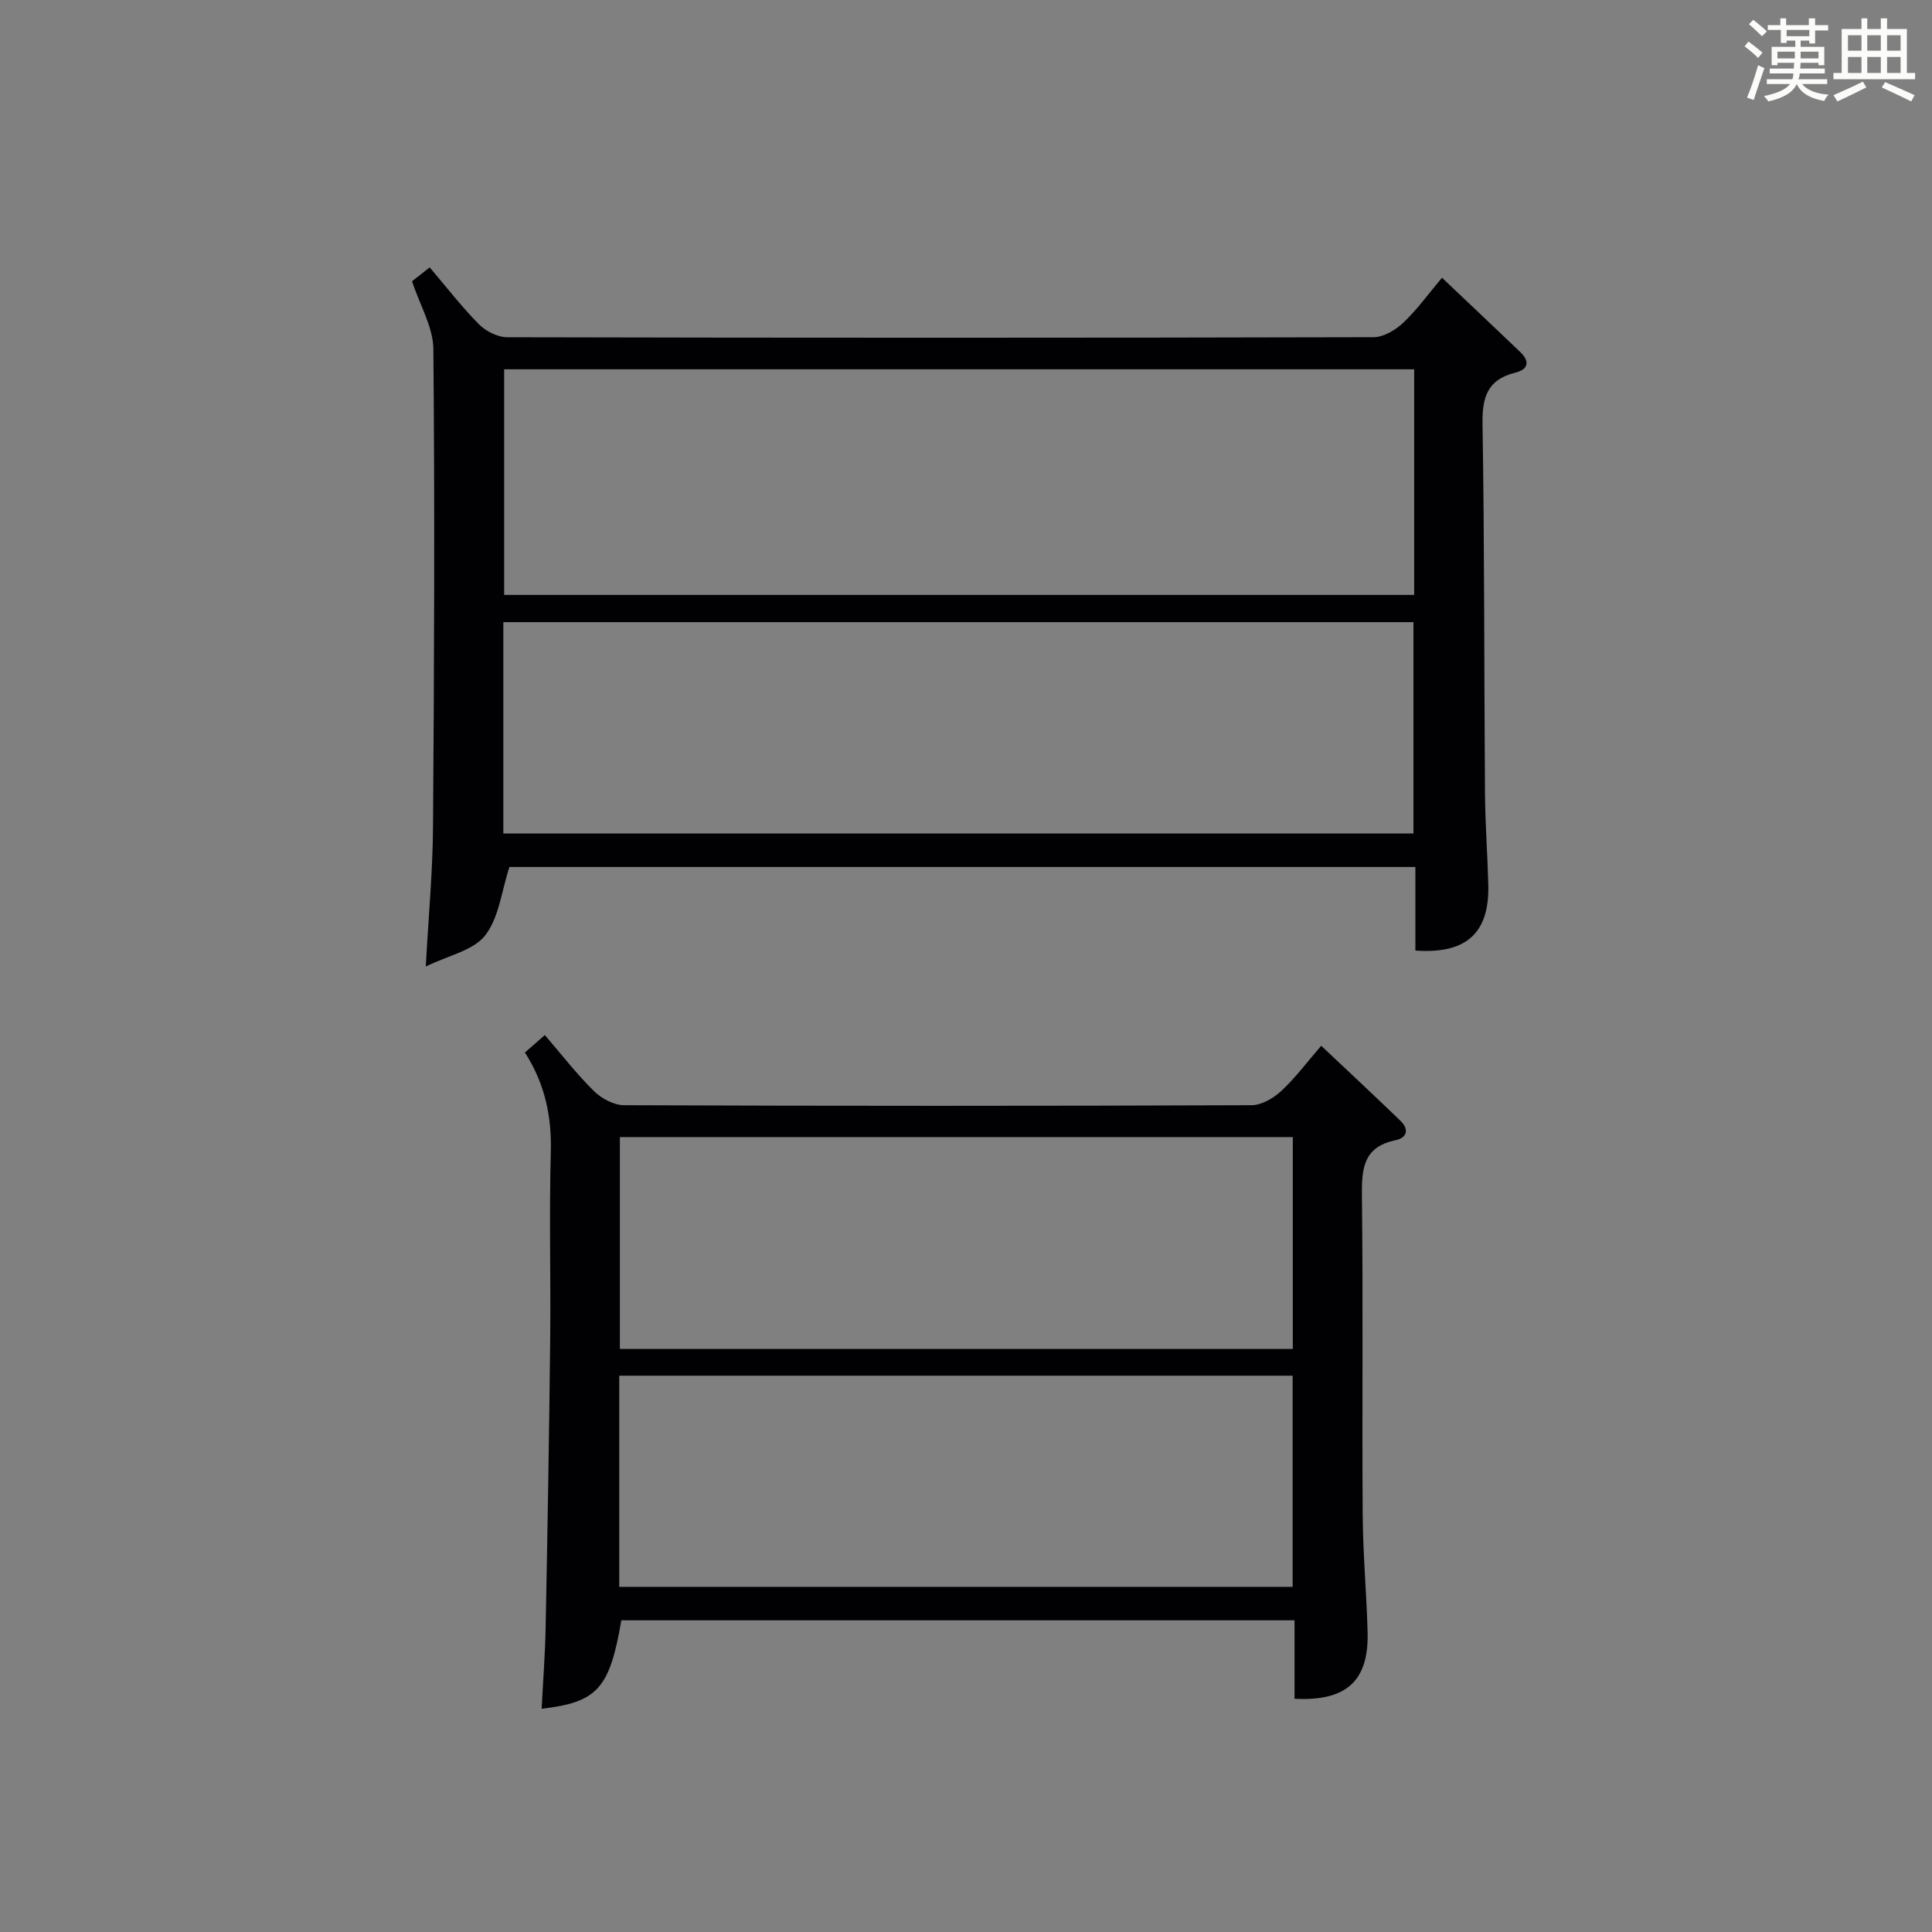
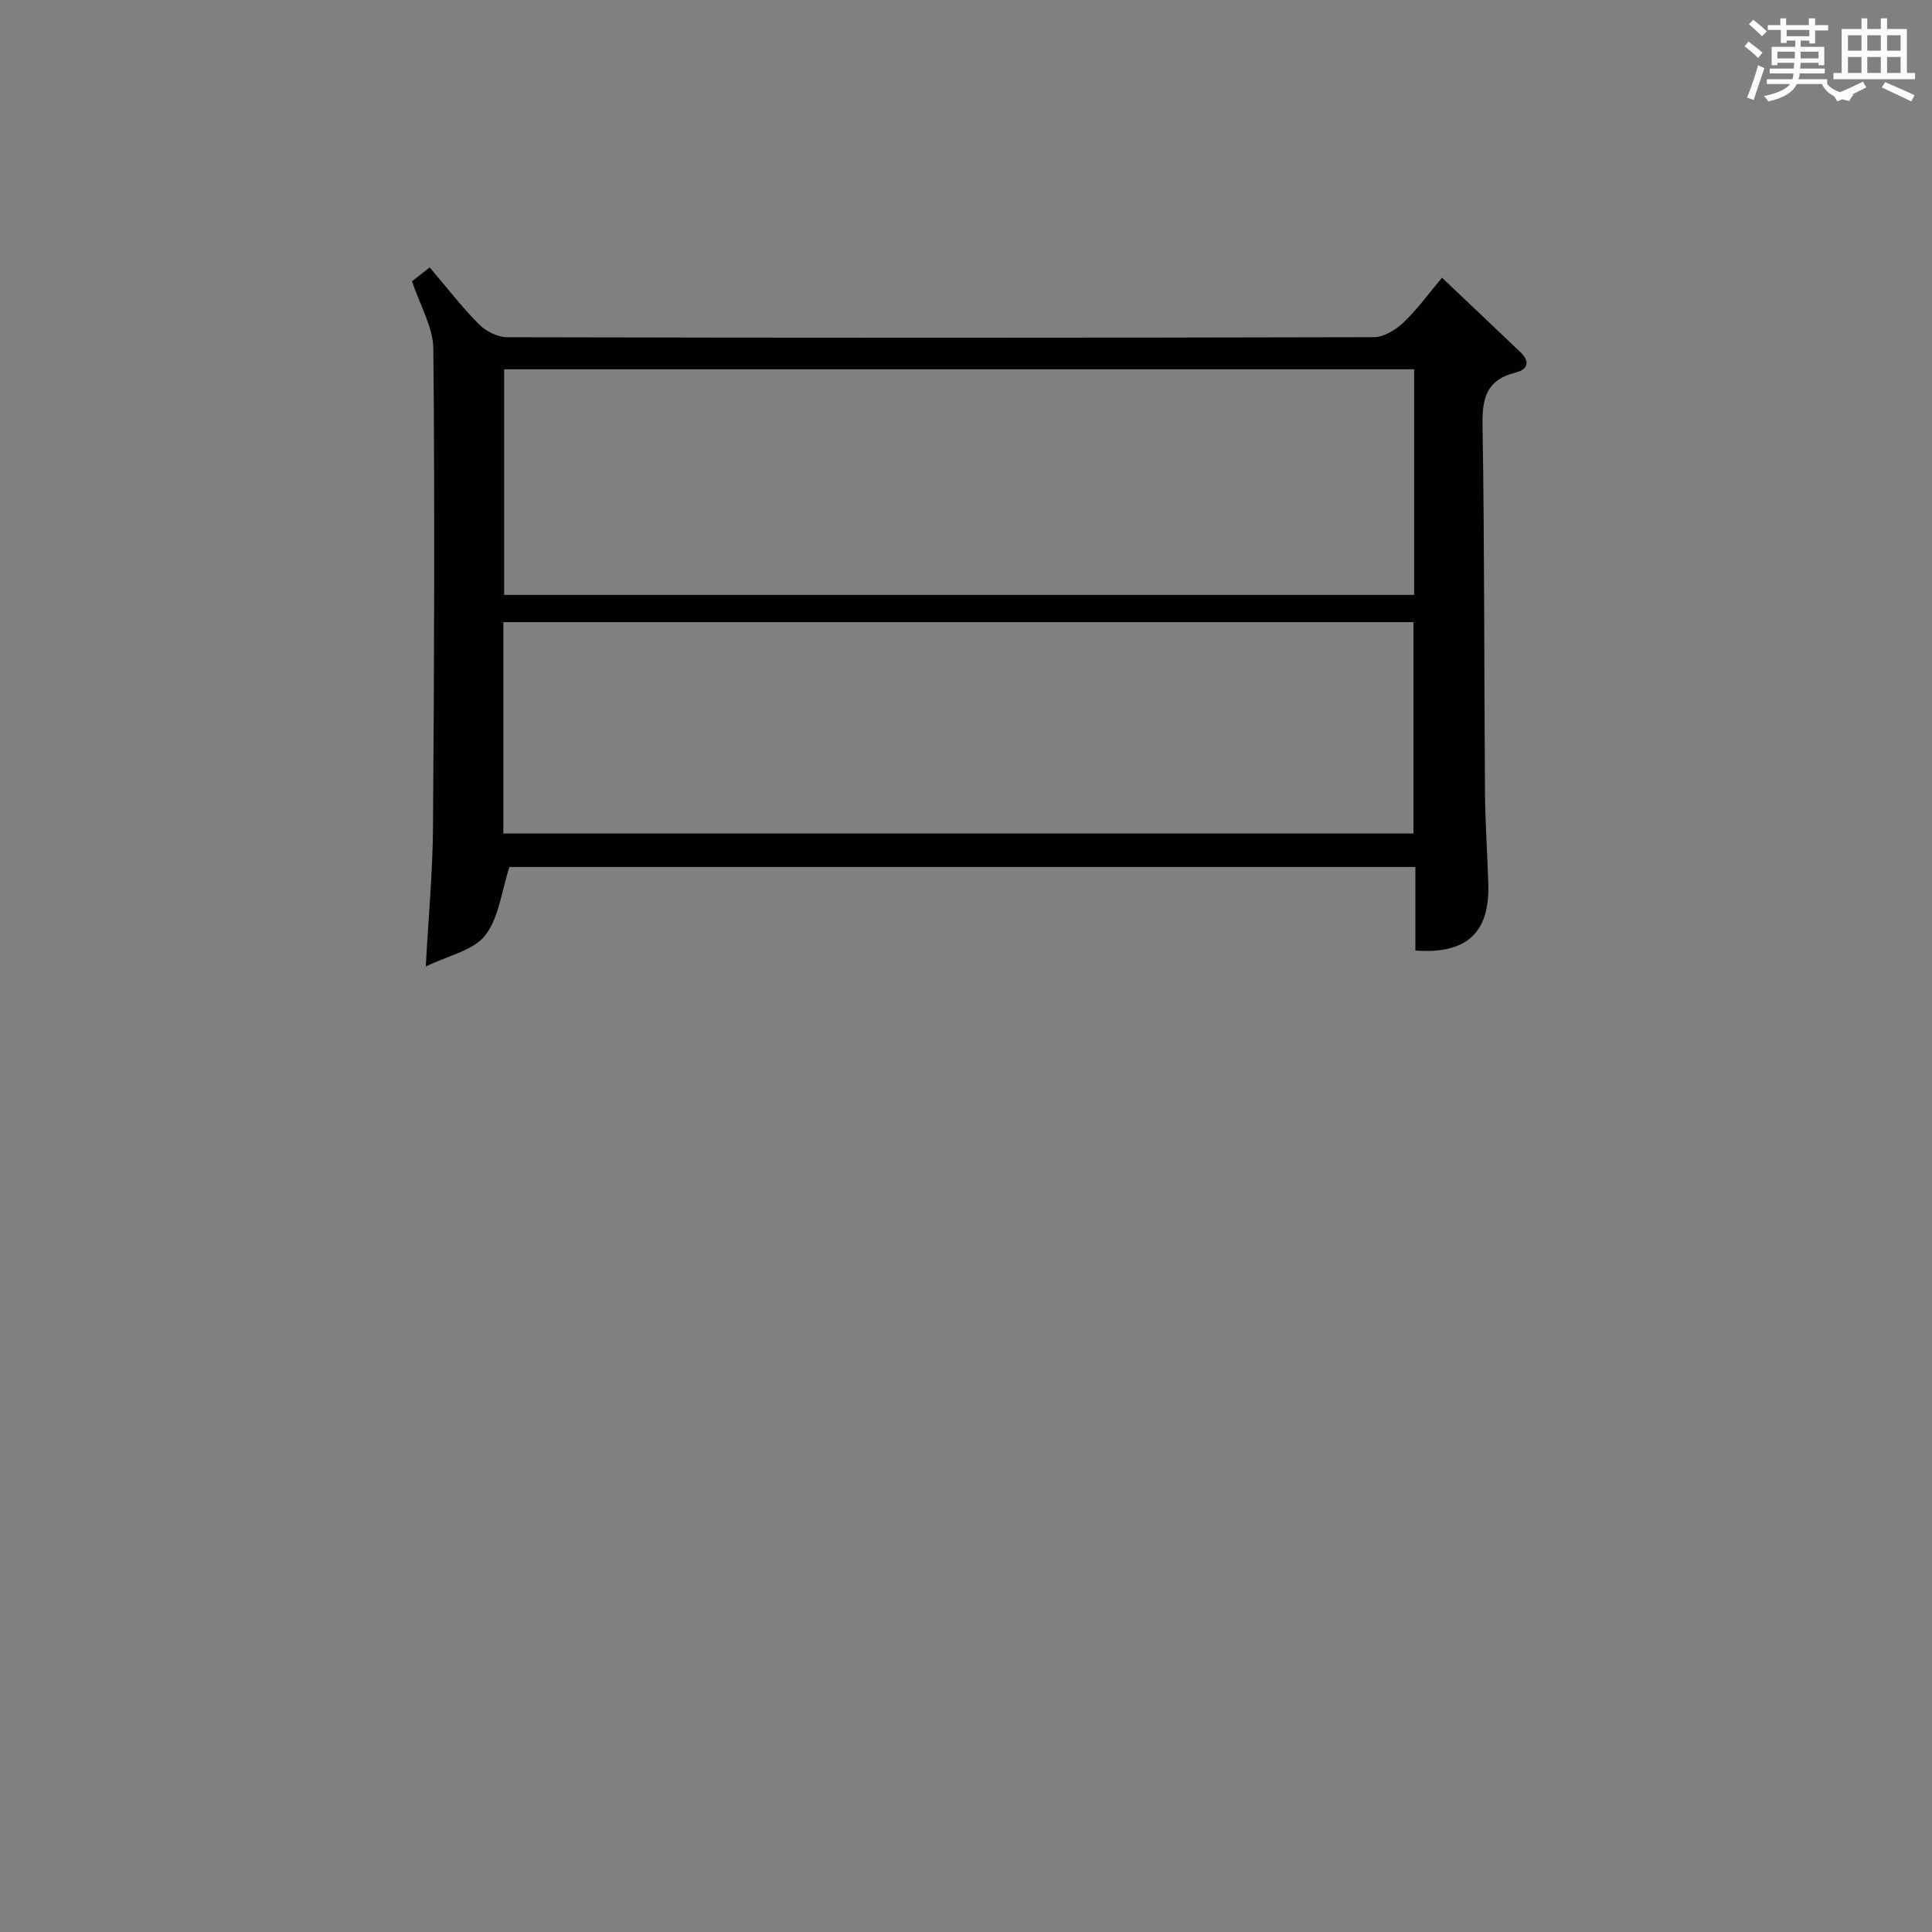
<svg xmlns="http://www.w3.org/2000/svg" version="1.1" id="漢_ZDIC_典" x="0px" y="0px" viewBox="0 0 400 400" style="enable-background:new 0 0 400 400;" xml:space="preserve">
  <rect x="0" y="0" width="400" height="400" fill="#808080" stroke="none" />
  <style type="text/css">
	.st1{fill:#010104;}
	.st0{fill:#fbfcfa;}
</style>
  <g>
-     <path class="st0" d="M361.2,9.6l0.8-1c0.9,0.7,1.9,1.4,2.9,2.3L364,12C363,11,362,10.2,361.2,9.6z M361.7,20.2   c0.9-2.1,1.6-4.3,2.3-6.7c0.4,0.2,0.8,0.4,1.3,0.6c-0.7,2.1-1.5,4.3-2.2,6.6L361.7,20.2z M362.1,5l0.9-0.9c1,0.8,2,1.6,2.8,2.4   l-1,1C363.9,6.6,363,5.8,362.1,5z M374.6,3.8h1.2v1.4h2.7v1.1h-2.7v2.7h-1.2V8.4h-1.8v1.3h4.9v3.8h-1.2v-0.5h-3.7   c0,0.4-0.1,0.9-0.1,1.2h5.1v1h-5.2c0,0.5-0.1,0.9-0.3,1.2h6v1h-5.2c1.1,1.3,2.9,2,5.5,2.2c-0.4,0.4-0.7,0.8-0.9,1.3   c-2.9-0.5-4.8-1.6-5.7-3.5H372c-0.8,1.7-2.7,2.9-5.9,3.6c-0.2-0.4-0.6-0.8-0.9-1.1c2.8-0.6,4.6-1.4,5.4-2.5h-4.8v-1h5.3   c0.1-0.3,0.2-0.7,0.2-1.2h-4.9v-1h5c0-0.4,0-0.8,0.1-1.2H368v0.5h-1.2V9.7h4.9V8.4h-1.8v0.5h-1.2V6.2H366V5.2h2.6V3.8h1.2v1.4h4.7   V3.8z M368,12.1h3.6c0-0.4,0-0.9,0-1.4H368V12.1z M369.9,7.5h4.7V6.2h-4.7V7.5z M376.5,10.7h-3.7c0,0.5,0,1,0,1.4h3.7V10.7z" />
+     <path class="st0" d="M361.2,9.6l0.8-1c0.9,0.7,1.9,1.4,2.9,2.3L364,12C363,11,362,10.2,361.2,9.6z M361.7,20.2   c0.9-2.1,1.6-4.3,2.3-6.7c0.4,0.2,0.8,0.4,1.3,0.6c-0.7,2.1-1.5,4.3-2.2,6.6L361.7,20.2z M362.1,5l0.9-0.9c1,0.8,2,1.6,2.8,2.4   l-1,1C363.9,6.6,363,5.8,362.1,5z M374.6,3.8h1.2v1.4h2.7v1.1h-2.7v2.7h-1.2V8.4h-1.8v1.3h4.9v3.8h-1.2v-0.5h-3.7   c0,0.4-0.1,0.9-0.1,1.2h5.1v1h-5.2c0,0.5-0.1,0.9-0.3,1.2h6v1c1.1,1.3,2.9,2,5.5,2.2c-0.4,0.4-0.7,0.8-0.9,1.3   c-2.9-0.5-4.8-1.6-5.7-3.5H372c-0.8,1.7-2.7,2.9-5.9,3.6c-0.2-0.4-0.6-0.8-0.9-1.1c2.8-0.6,4.6-1.4,5.4-2.5h-4.8v-1h5.3   c0.1-0.3,0.2-0.7,0.2-1.2h-4.9v-1h5c0-0.4,0-0.8,0.1-1.2H368v0.5h-1.2V9.7h4.9V8.4h-1.8v0.5h-1.2V6.2H366V5.2h2.6V3.8h1.2v1.4h4.7   V3.8z M368,12.1h3.6c0-0.4,0-0.9,0-1.4H368V12.1z M369.9,7.5h4.7V6.2h-4.7V7.5z M376.5,10.7h-3.7c0,0.5,0,1,0,1.4h3.7V10.7z" />
    <path class="st0" d="M385.3,3.8h1.3V6h2.8V3.8h1.3V6h4.1v9.1h1.7v1.3h-16.9v-1.3h1.7V6h4.1V3.8z M385.7,16.9l0.7,1.2   c-1.8,0.9-3.8,1.9-6,2.9c-0.2-0.4-0.5-0.8-0.8-1.3C381.9,18.7,383.9,17.8,385.7,16.9z M382.6,10.5h2.8V7.3h-2.8V10.5z M382.6,15.1   h2.8v-3.3h-2.8V15.1z M386.6,10.5h2.8V7.3h-2.8V10.5z M386.6,15.1h2.8v-3.3h-2.8V15.1z M390.3,17c2.1,0.9,4.1,1.8,6.1,2.7l-0.7,1.3   c-2.2-1.1-4.2-2-6.1-2.9L390.3,17z M393.5,7.3h-2.8v3.2h2.8V7.3z M390.7,15.1h2.8v-3.3h-2.8V15.1z" />
    <path class="st1" d="M293.04,196.8c0-5.6,0-11.24,0-17.3c-63,0-125.67,0-187.57,0c-1.63,4.98-2.16,10.5-5.03,14.18   c-2.44,3.12-7.59,4.12-12.29,6.43c0.57-10.45,1.44-19.68,1.5-28.91c0.24-32.98,0.38-65.97,0.07-98.95   c-0.04-4.53-2.78-9.04-4.41-14.02c0.78-0.61,2.03-1.6,3.65-2.87c3.47,4.07,6.6,8.14,10.19,11.77c1.43,1.44,3.85,2.68,5.83,2.69   c59.81,0.14,119.62,0.14,179.43-0.01c2.08-0.01,4.54-1.5,6.15-3.02c2.86-2.71,5.19-5.97,7.99-9.29   c5.58,5.29,10.89,10.31,16.18,15.36c2.07,1.97,1.7,3.63-1.02,4.3c-5.74,1.42-6.86,5.05-6.77,10.62   c0.42,25.48,0.32,50.97,0.51,76.45c0.05,6.31,0.52,12.63,0.69,18.94C308.39,193.17,303.61,197.56,293.04,196.8z M292.79,76.46   c-63.14,0-125.79,0-188.41,0c0,15.8,0,31.2,0,46.71c62.97,0,125.62,0,188.41,0C292.79,107.45,292.79,92.16,292.79,76.46z    M104.21,172.56c63.1,0,125.75,0,188.43,0c0-14.78,0-29.19,0-43.75c-62.96,0-125.62,0-188.43,0   C104.21,143.5,104.21,157.8,104.21,172.56z" />
-     <path class="st1" d="M268.02,351.71c0-5.26,0-10.56,0-16.24c-46.7,0-93.05,0-139.38,0c-2.42,14.14-4.94,16.96-16.5,18.31   c0.29-5.64,0.72-11.24,0.83-16.85c0.38-19.8,0.73-39.6,0.94-59.41c0.14-12.99-0.23-25.99,0.13-38.98c0.2-7.4-1.21-14.15-5.36-20.63   c1.29-1.13,2.49-2.18,4.12-3.61c3.44,3.99,6.57,8.05,10.18,11.61c1.56,1.53,4.11,2.9,6.22,2.91c43.31,0.17,86.62,0.17,129.93,0   c2.09-0.01,4.55-1.47,6.17-2.97c2.9-2.69,5.29-5.93,8.24-9.34c5.61,5.3,11.06,10.37,16.41,15.54c1.83,1.77,1.38,3.53-1.04,4.03   c-6.61,1.37-7.01,5.83-6.94,11.49c0.27,21.99,0.01,43.98,0.16,65.96c0.05,8.14,0.8,16.27,1.02,24.42   C283.4,348.03,278.77,352.26,268.02,351.71z M267.66,279.29c0-14.88,0-29.29,0-43.87c-46.6,0-92.92,0-139.32,0   c0,14.77,0,29.17,0,43.87C174.81,279.29,221.01,279.29,267.66,279.29z M128.21,328.54c46.79,0,93.11,0,139.42,0   c0-14.79,0-29.19,0-43.72c-46.63,0-92.95,0-139.42,0C128.21,299.53,128.21,313.82,128.21,328.54z" />
  </g>
</svg>